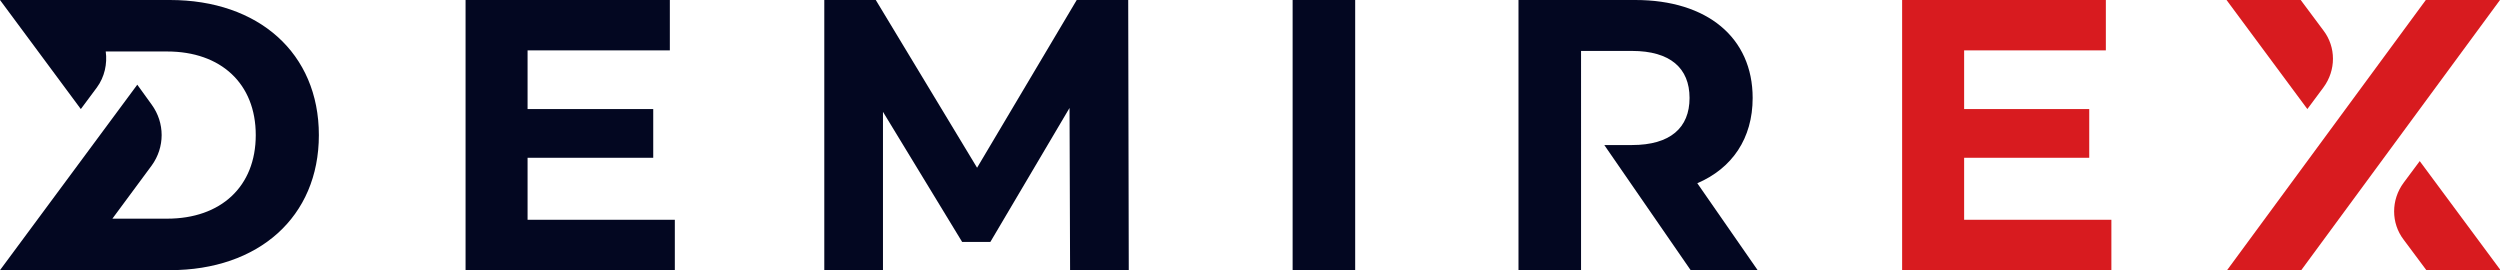
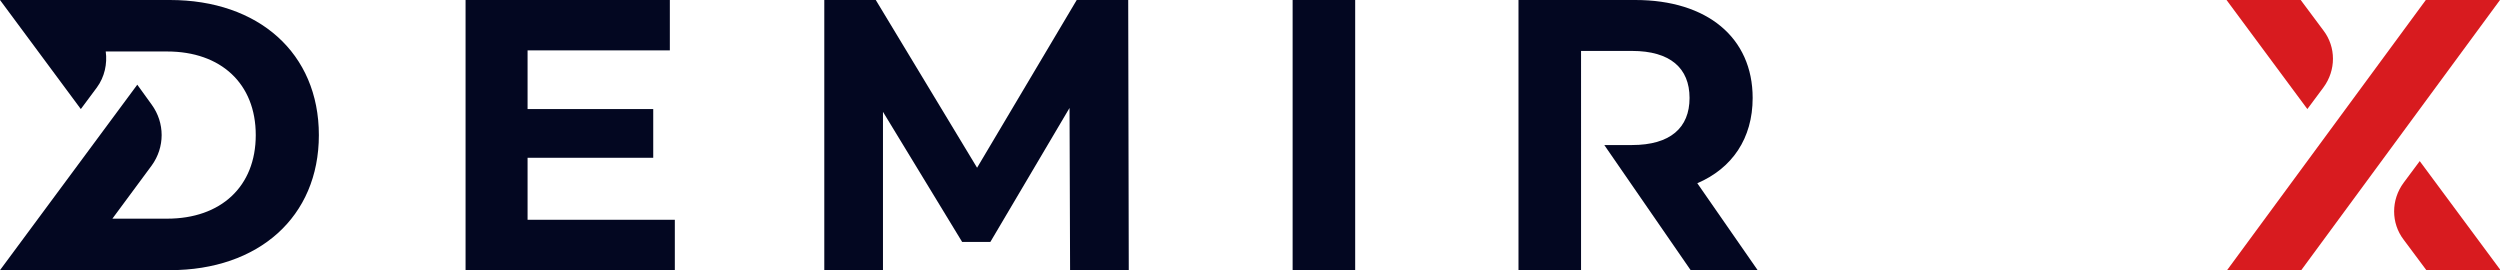
<svg xmlns="http://www.w3.org/2000/svg" id="_Слой_1" data-name="Слой_1" version="1.1" viewBox="0 0 451.6 48.8">
  <defs>
    <style> .st0 { fill: #030721; } .st1 { fill: #d81b1f; } </style>
  </defs>
  <g>
-     <polygon class="st1" points="354.8 28.5 377.4 28.5 377.4 19.7 354.8 19.7 354.8 9.1 380.4 9.1 380.4 0 343.6 0 343.6 48.8 381.4 48.8 381.4 39.7 354.8 39.7 354.8 28.5" />
    <polygon class="st1" points="438.2 0 402.3 48.8 415.7 48.8 451.6 0 438.2 0" />
    <path class="st1" d="M437.1,29.1l-2.9,3.9c-2.3,3.1-2.3,7.3,0,10.3l4.1,5.5h13.4l-14.6-19.7Z" />
    <path class="st1" d="M419.7,15.8c2.3-3.1,2.3-7.3,0-10.3l-4.1-5.5h-13.4l14.6,19.7,2.9-3.9Z" />
  </g>
  <g>
    <path class="st0" d="M30.7,0H0s14.6,19.7,14.6,19.7l2.9-3.9c1.4-1.9,1.9-4.3,1.6-6.5h11.1c9.7,0,16,5.8,16,15.1s-6.3,15.1-16,15.1h-9.9l7.1-9.6c2.4-3.3,2.4-7.7,0-11l-2.6-3.6L0,48.8h30.7c16,0,26.9-9.6,26.9-24.4S46.7,0,30.7,0Z" />
    <polygon class="st0" points="95.3 28.5 118 28.5 118 19.7 95.3 19.7 95.3 9.1 121 9.1 121 0 84.1 0 84.1 48.8 121.9 48.8 121.9 39.7 95.3 39.7 95.3 28.5" />
    <polygon class="st0" points="194.5 0 176.5 30.3 158.2 0 148.9 0 148.9 48.8 159.5 48.8 159.5 20.2 173.8 43.7 178.9 43.7 193.2 19.5 193.3 48.8 203.9 48.8 203.8 0 194.5 0" />
    <rect class="st0" x="233.5" y="0" width="11.3" height="48.8" />
    <path class="st0" d="M306.6,33.1c6.3-2.7,10-8.1,10-15.4,0-10.9-8.2-17.7-21.2-17.7h-21.1v48.8h11.3V9.2h9.2c6.9,0,10.4,3.1,10.4,8.5s-3.5,8.5-10.4,8.5h-5l15.6,22.6h12.1l-10.9-15.7Z" />
  </g>
</svg>